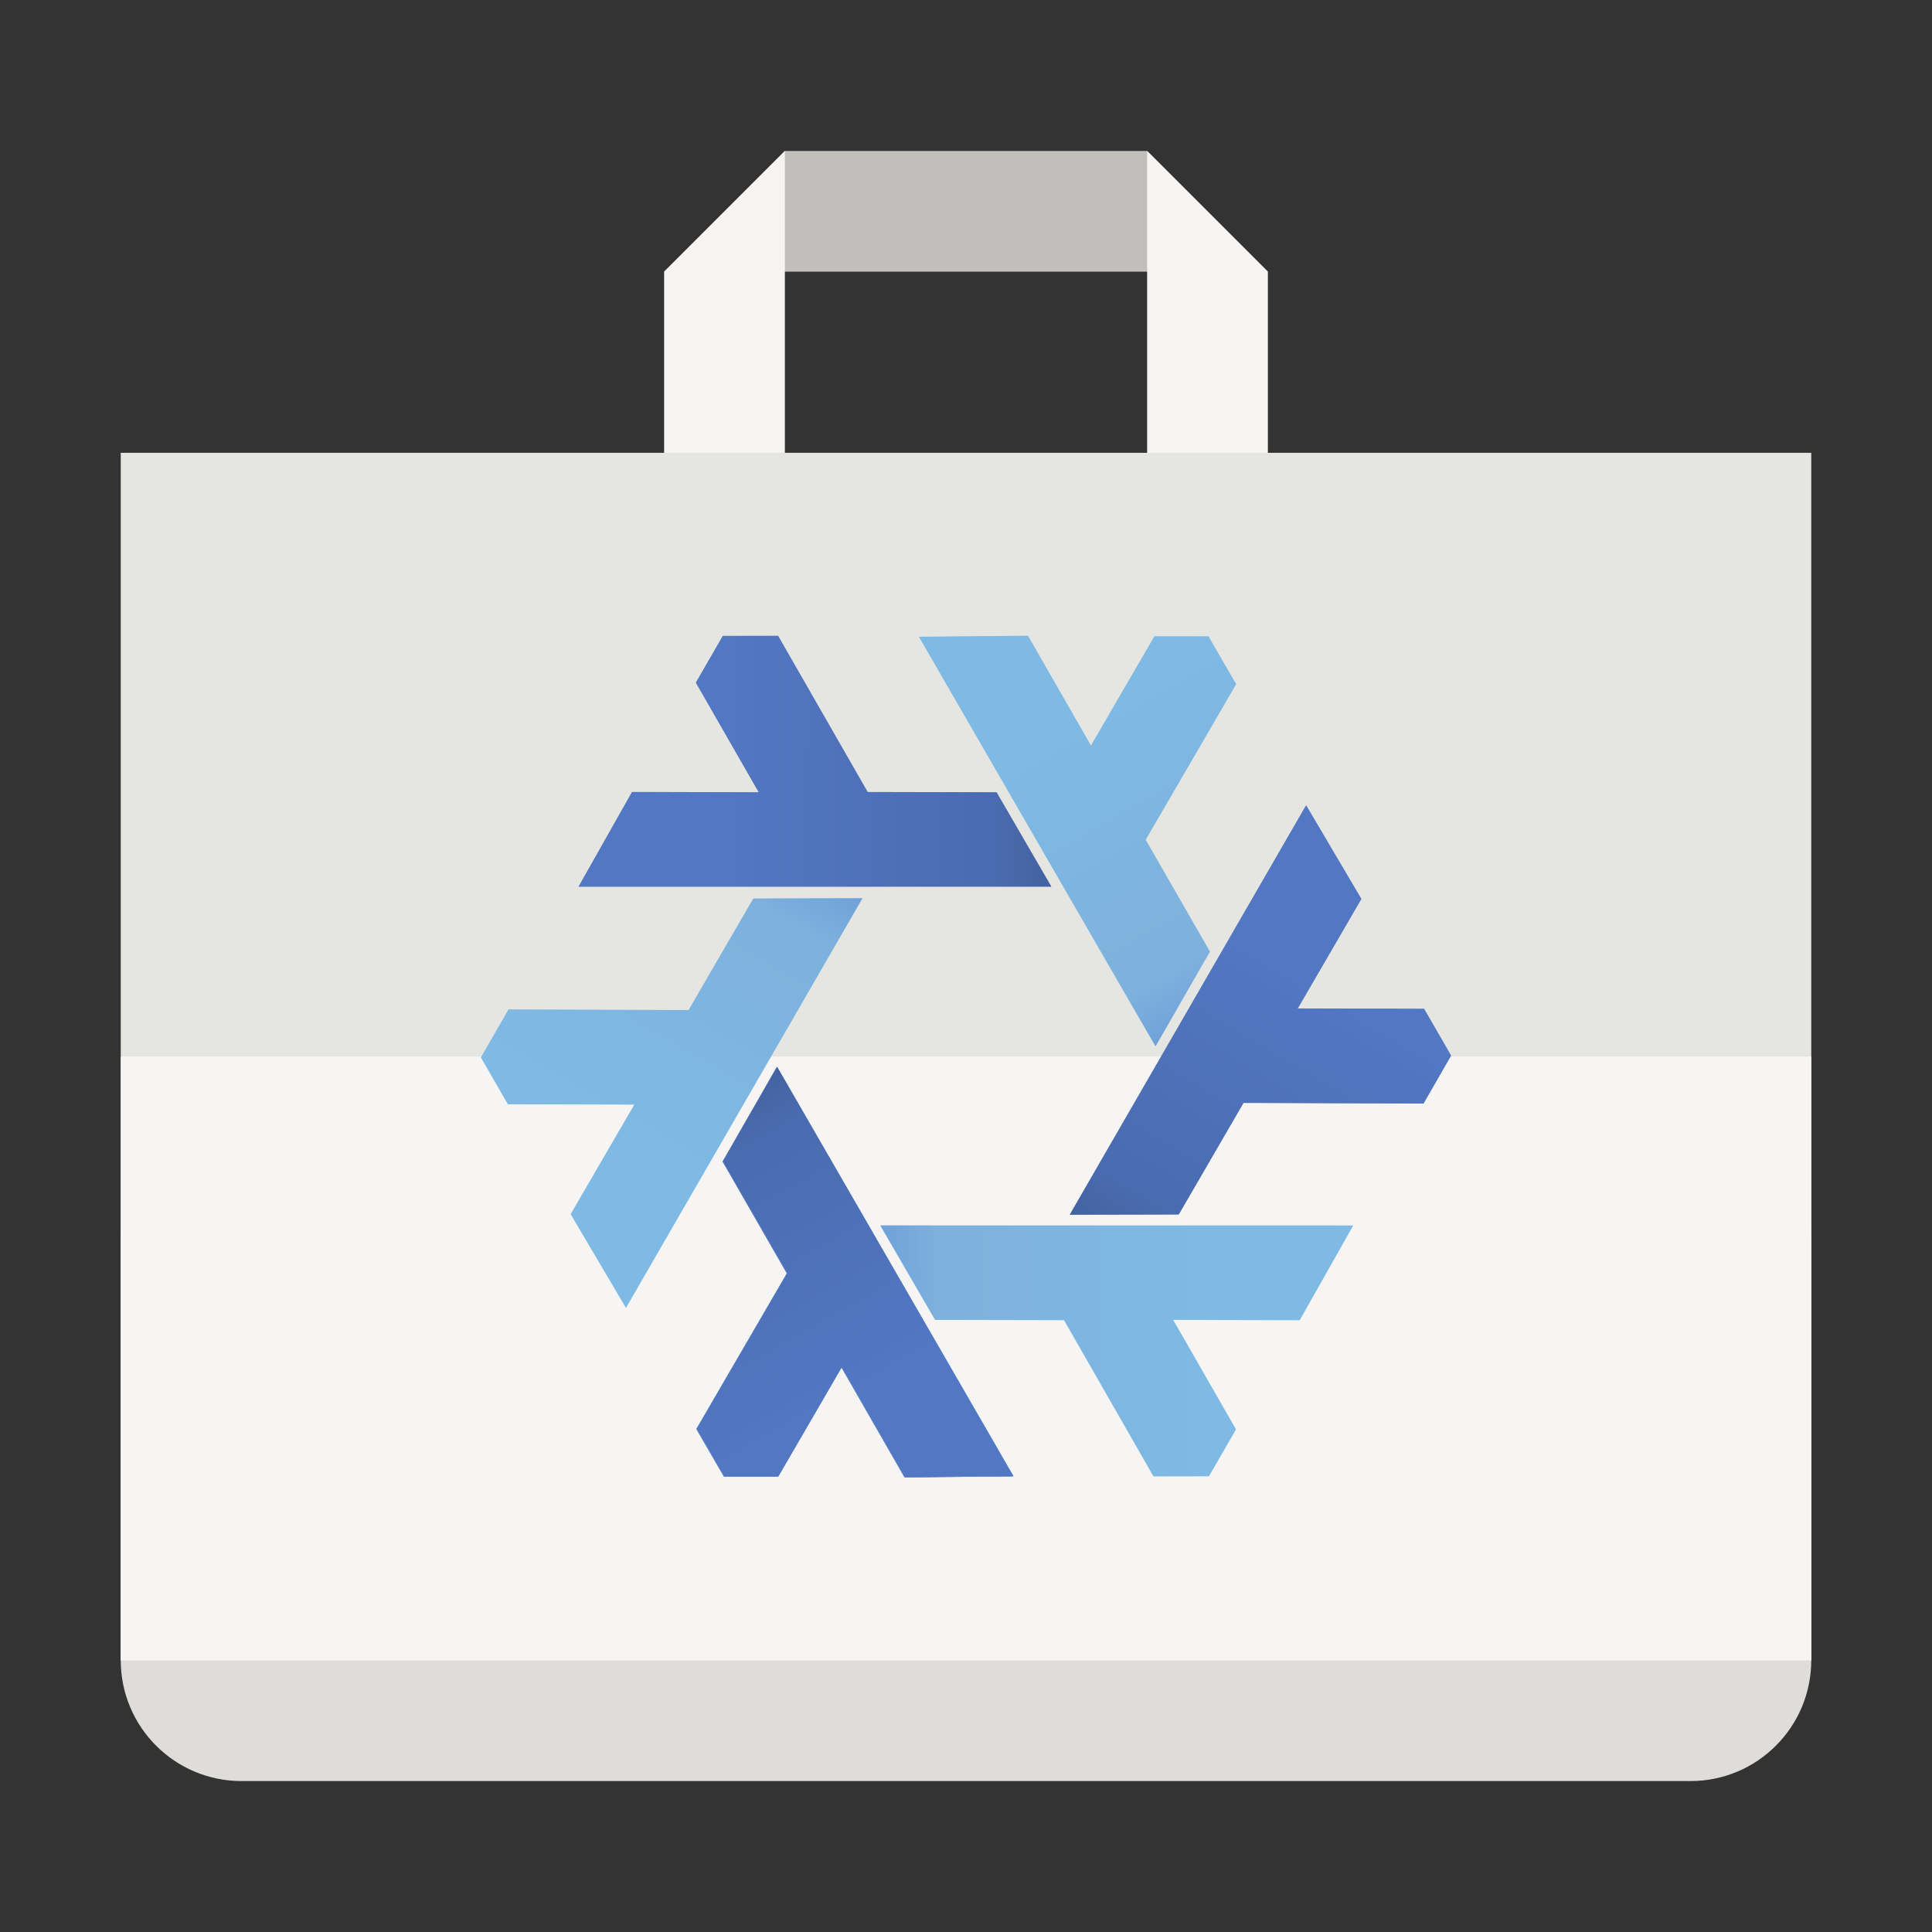
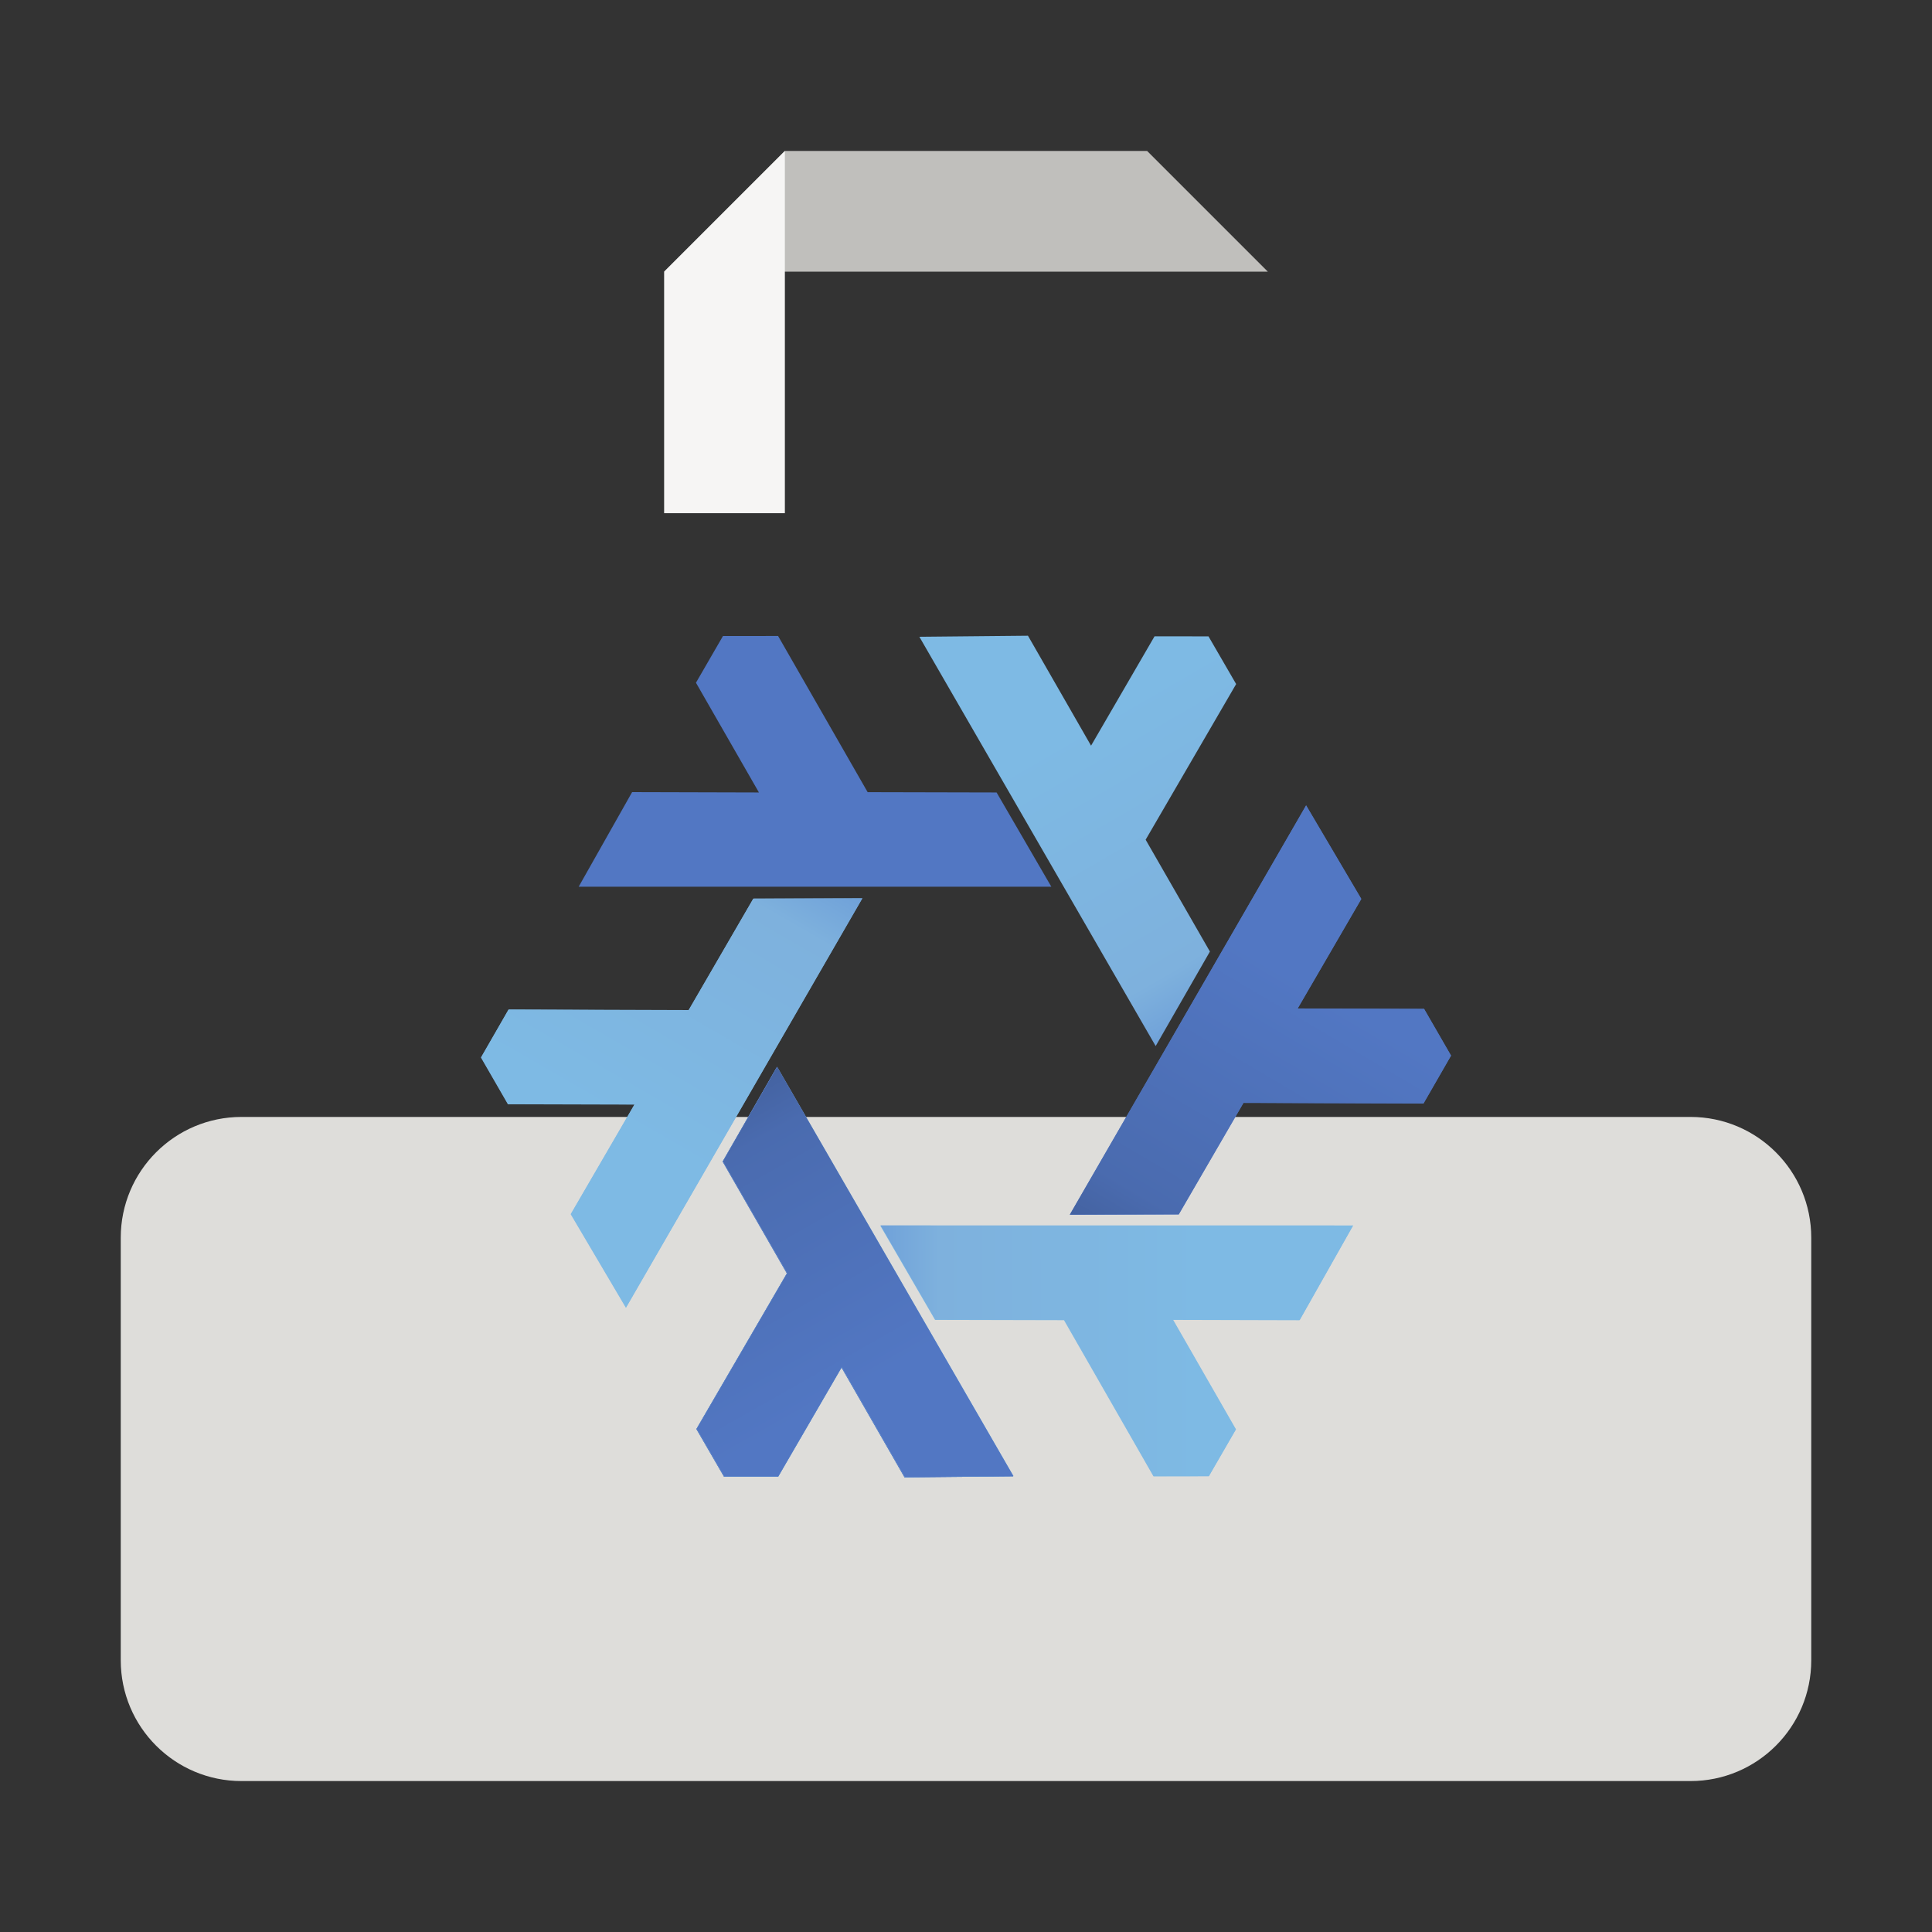
<svg xmlns="http://www.w3.org/2000/svg" xmlns:xlink="http://www.w3.org/1999/xlink" height="128px" viewBox="0 0 128 128" width="128px">
  <rect x="0" y="0" width="128" height="128" fill="#333333" stroke="none" />
  <linearGradient id="a" gradientUnits="userSpaceOnUse">
    <stop offset="0" stop-color="#699ad7" />
    <stop offset="0.243" stop-color="#7eb1dd" />
    <stop offset="1" stop-color="#7ebae4" />
  </linearGradient>
  <linearGradient id="b" x1="46.582" x2="58.047" xlink:href="#a" y1="71.531" y2="91.359" />
  <linearGradient id="c" gradientTransform="matrix(0.064 0.111 -0.111 0.064 80.087 10.921)" x1="200.597" x2="290.087" xlink:href="#a" y1="351.411" y2="506.188" />
  <linearGradient id="d" gradientTransform="matrix(0.064 -0.111 0.111 0.064 4.788 85.606)" x1="200.597" x2="290.087" xlink:href="#a" y1="351.411" y2="506.188" />
  <linearGradient id="e" gradientTransform="matrix(-0.128 0 -0 -0.128 107.17 113.471)" x1="200.597" x2="290.087" xlink:href="#a" y1="351.411" y2="506.188" />
  <linearGradient id="f" gradientUnits="userSpaceOnUse">
    <stop offset="0" stop-color="#415e9a" />
    <stop offset="0.232" stop-color="#4a6baf" />
    <stop offset="1" stop-color="#5277c3" />
  </linearGradient>
  <linearGradient id="g" x1="47.767" x2="59.028" xlink:href="#f" y1="70.856" y2="90.762" />
  <linearGradient id="h" gradientTransform="matrix(-0.064 0.111 -0.111 -0.064 120.732 170.35)" x1="-584.199" x2="-496.297" xlink:href="#f" y1="782.336" y2="937.714" />
  <linearGradient id="i" gradientTransform="matrix(-0.064 -0.111 0.111 -0.064 -51.324 68.902)" x1="-584.199" x2="-496.297" xlink:href="#f" y1="782.336" y2="937.714" />
  <path d="m 44 18 l 8 -8 h 24 l 8 8 z m 0 0" fill="#c0bfbc" />
  <path d="m 52 10 l -8 8 v 16 h 8 z m 0 0" fill="#f6f5f4" />
-   <path d="m 76 10 l 8 8 v 16 h -8 z m 0 0" fill="#f6f5f4" />
  <path d="m 16 74 h 96 c 4.418 0 8 3.582 8 8 v 28 c 0 4.418 -3.582 8 -8 8 h -96 c -4.418 0 -8 -3.582 -8 -8 v -28 c 0 -4.418 3.582 -8 8 -8 z m 0 0" fill="#deddda" />
-   <path d="m 8 30 h 112 v 80 h -112 z m 0 0" fill="#e5e5e1" />
-   <path d="m 8 70 h 112 v 40 h -112 z m 0 0" fill="#f6f5f4" />
  <g fill-rule="evenodd">
    <path d="m 51.469 70.695 l 15.656 27.117 l -7.195 0.07 l -4.18 -7.285 l -4.207 7.246 l -3.574 -0.004 l -1.832 -3.16 l 5.996 -10.312 l -4.258 -7.41 z m 0 0" fill="#5277c3" />
    <path d="m 57.121 59.527 l -15.656 27.113 l -3.656 -6.195 l 4.219 -7.262 l -8.379 -0.023 l -1.785 -3.094 l 1.82 -3.168 l 11.93 0.039 l 4.289 -7.391 z m 0 0" fill="#7ebae4" />
    <path d="m 58.32 81.203 h 31.312 l -3.539 6.266 l -8.398 -0.023 l 4.172 7.27 l -1.789 3.094 l -3.656 0.004 l -5.93 -10.348 l -8.543 -0.02 z m 0 0" fill="#7ebae4" />
-     <path d="m 76.547 69.32 l -15.656 -27.117 l 7.195 -0.066 l 4.18 7.285 l 4.211 -7.246 h 3.574 l 1.828 3.164 l -5.996 10.312 l 4.258 7.406 z m 0 0" fill="#7ebae4" />
    <path d="m 51.469 70.695 l 15.656 27.117 l -7.195 0.07 l -4.18 -7.285 l -4.207 7.246 l -3.574 -0.004 l -1.832 -3.16 l 5.996 -10.312 l -4.258 -7.41 z m 0 0" fill="#5277c3" />
    <path d="m 69.652 58.746 h -31.312 l 3.539 -6.266 l 8.402 0.023 l -4.172 -7.27 l 1.789 -3.094 l 3.652 -0.004 l 5.934 10.348 l 8.543 0.02 z m 0 0" fill="#5277c3" />
    <path d="m 70.875 80.484 l 15.656 -27.113 l 3.656 6.195 l -4.219 7.262 l 8.379 0.023 l 1.785 3.094 l -1.824 3.168 l -11.926 -0.039 l -4.289 7.391 z m 0 0" fill="#5277c3" />
    <path d="m 51.488 70.68 l 15.656 27.117 l -7.195 0.066 l -4.18 -7.285 l -4.207 7.246 h -3.578 l -1.828 -3.164 l 5.996 -10.312 l -4.258 -7.406 z m 0 0" fill="url(#b)" />
    <path d="m 57.141 59.508 l -15.66 27.117 l -3.652 -6.195 l 4.219 -7.262 l -8.379 -0.023 l -1.789 -3.098 l 1.824 -3.168 l 11.93 0.039 l 4.285 -7.391 z m 0 0" fill="url(#c)" />
    <path d="m 58.34 81.184 l 31.312 0.004 l -3.539 6.262 l -8.398 -0.023 l 4.172 7.27 l -1.789 3.094 l -3.656 0.008 l -5.93 -10.352 l -8.543 -0.016 z m 0 0" fill="url(#d)" />
    <path d="m 76.566 69.305 l -15.656 -27.117 l 7.195 -0.07 l 4.18 7.285 l 4.207 -7.246 l 3.574 0.004 l 1.832 3.16 l -5.996 10.312 l 4.258 7.41 z m 0 0" fill="url(#e)" />
    <path d="m 51.488 70.68 l 15.656 27.117 l -7.195 0.066 l -4.18 -7.285 l -4.207 7.246 h -3.578 l -1.828 -3.164 l 5.996 -10.312 l -4.258 -7.406 z m 0 0" fill="url(#g)" />
-     <path d="m 69.648 58.734 h -31.312 l 3.539 -6.266 l 8.398 0.023 l -4.168 -7.27 l 1.785 -3.094 l 3.656 -0.004 l 5.934 10.348 l 8.543 0.02 z m 0 0" fill="url(#h)" />
    <path d="m 70.879 80.469 l 15.656 -27.117 l 3.656 6.199 l -4.219 7.262 l 8.379 0.023 l 1.785 3.094 l -1.82 3.168 l -11.93 -0.039 l -4.289 7.391 z m 0 0" fill="url(#i)" />
  </g>
</svg>